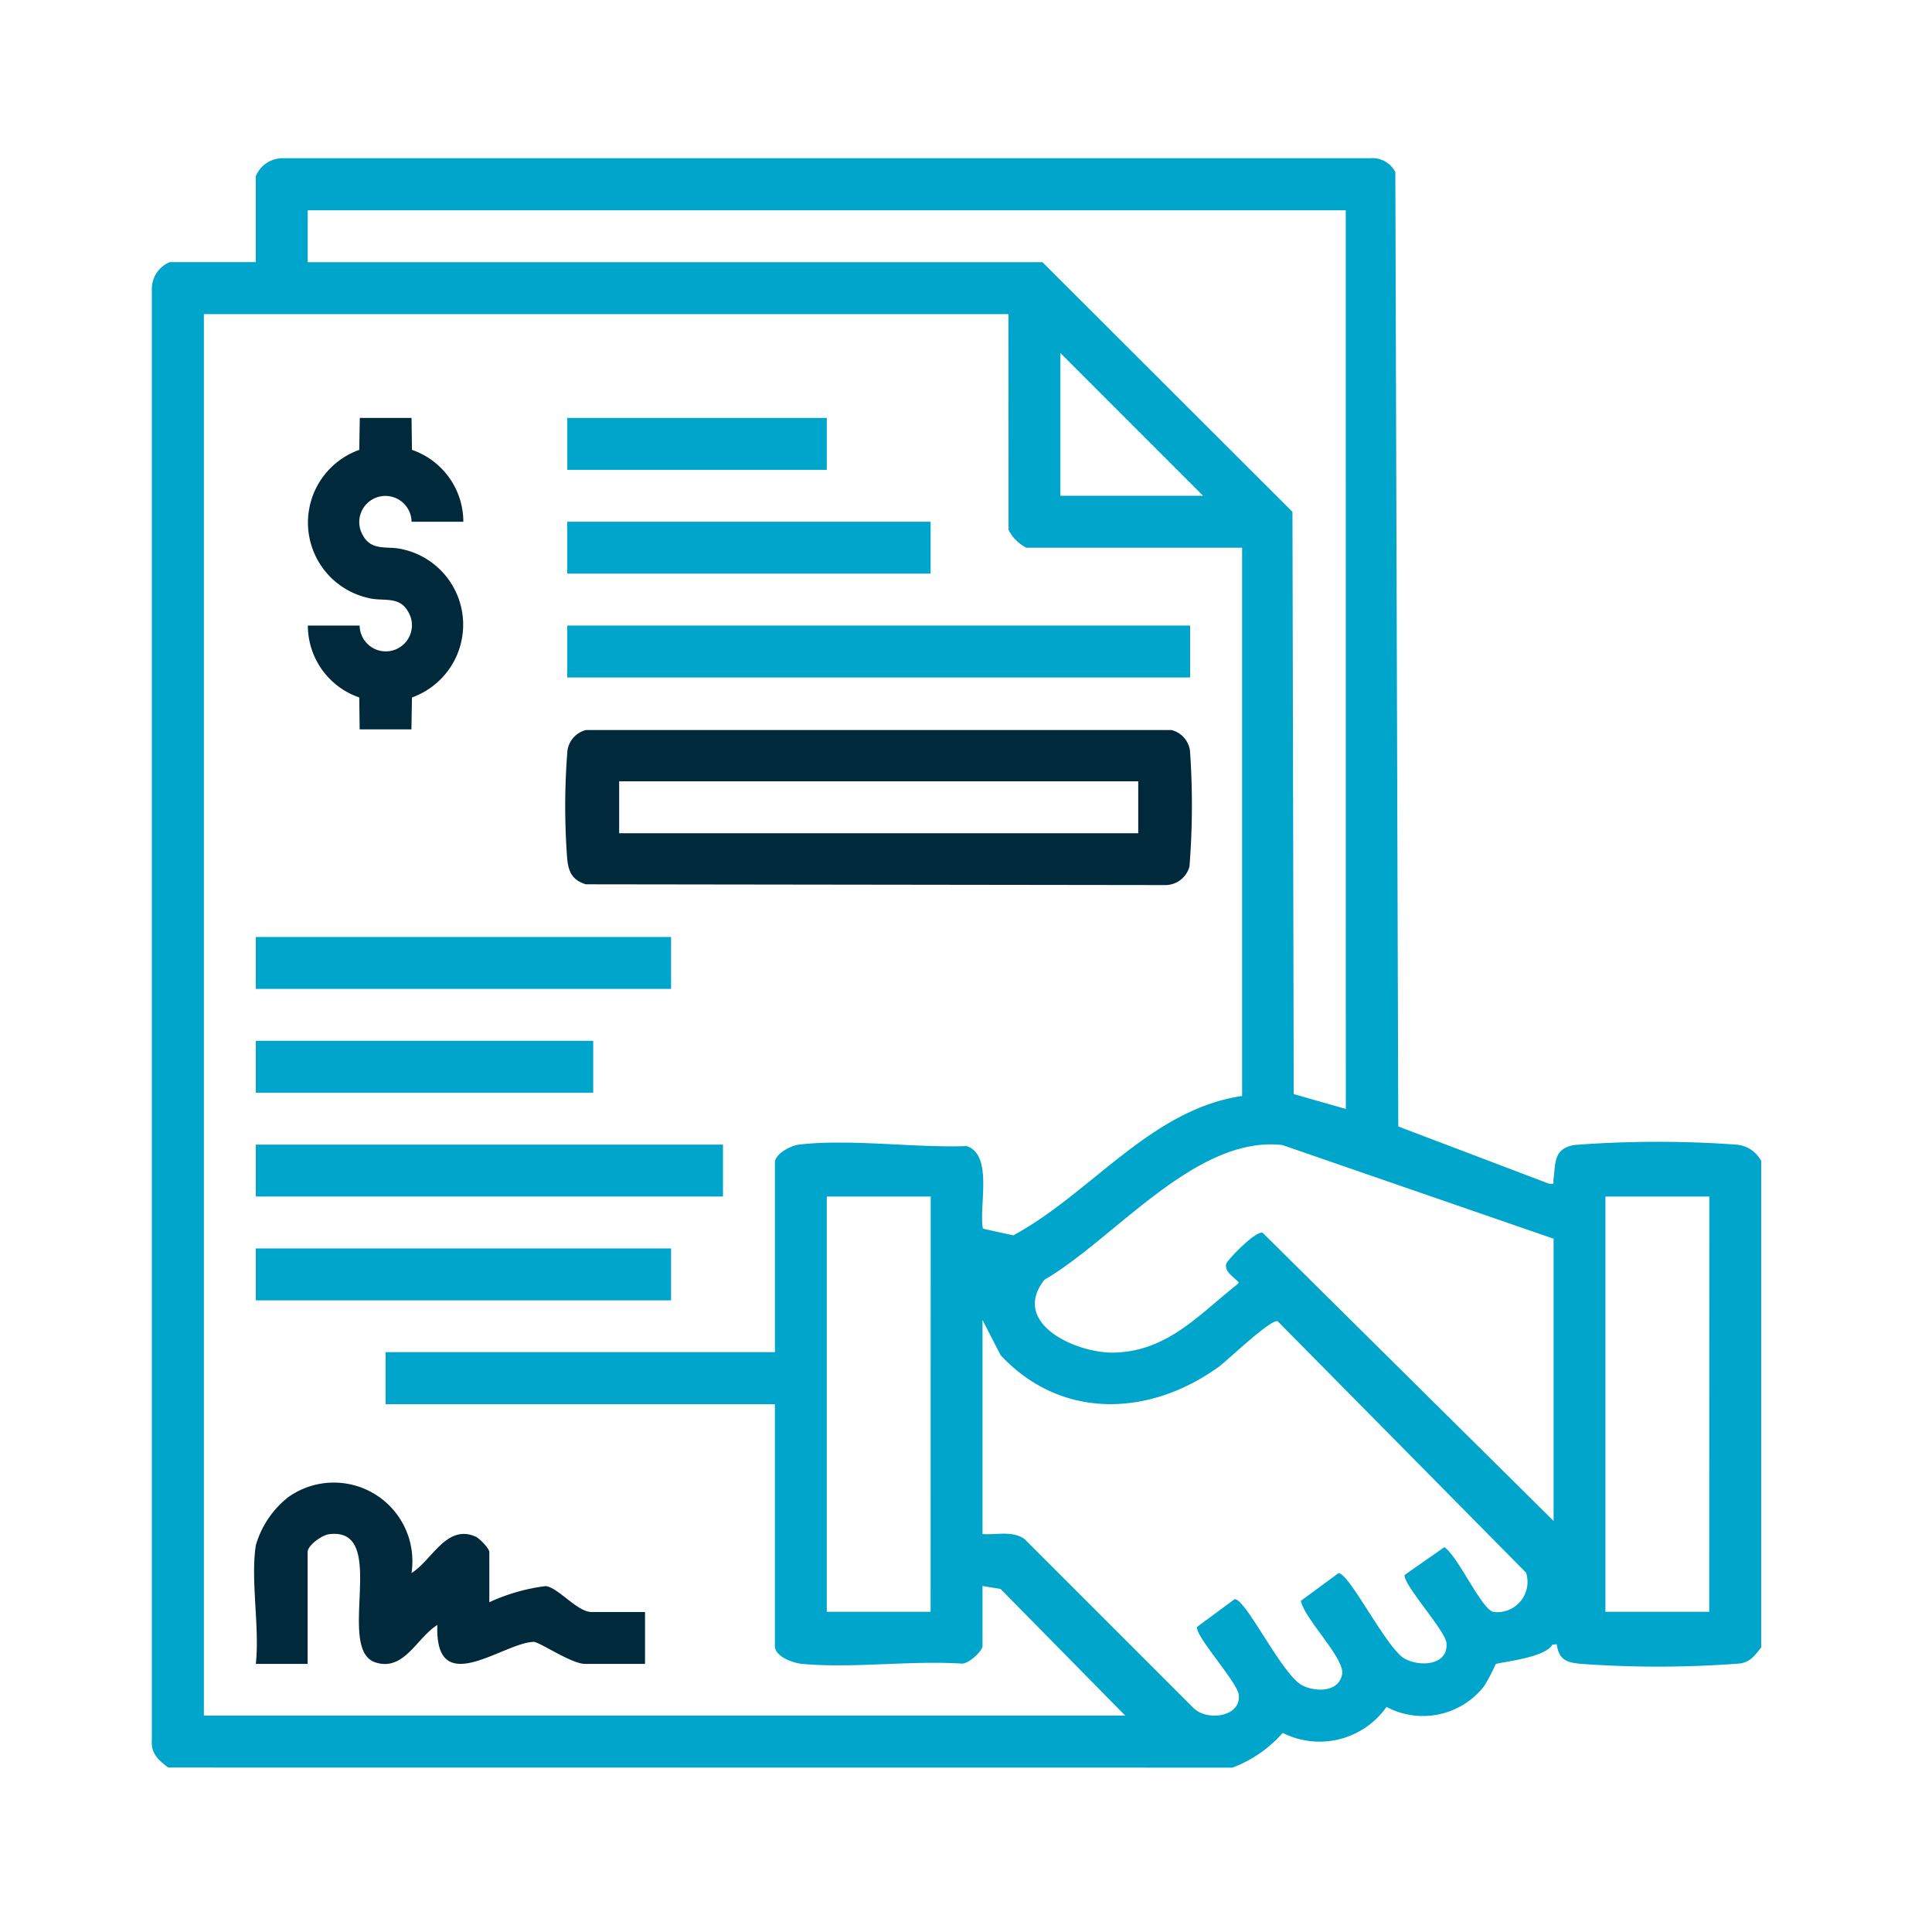
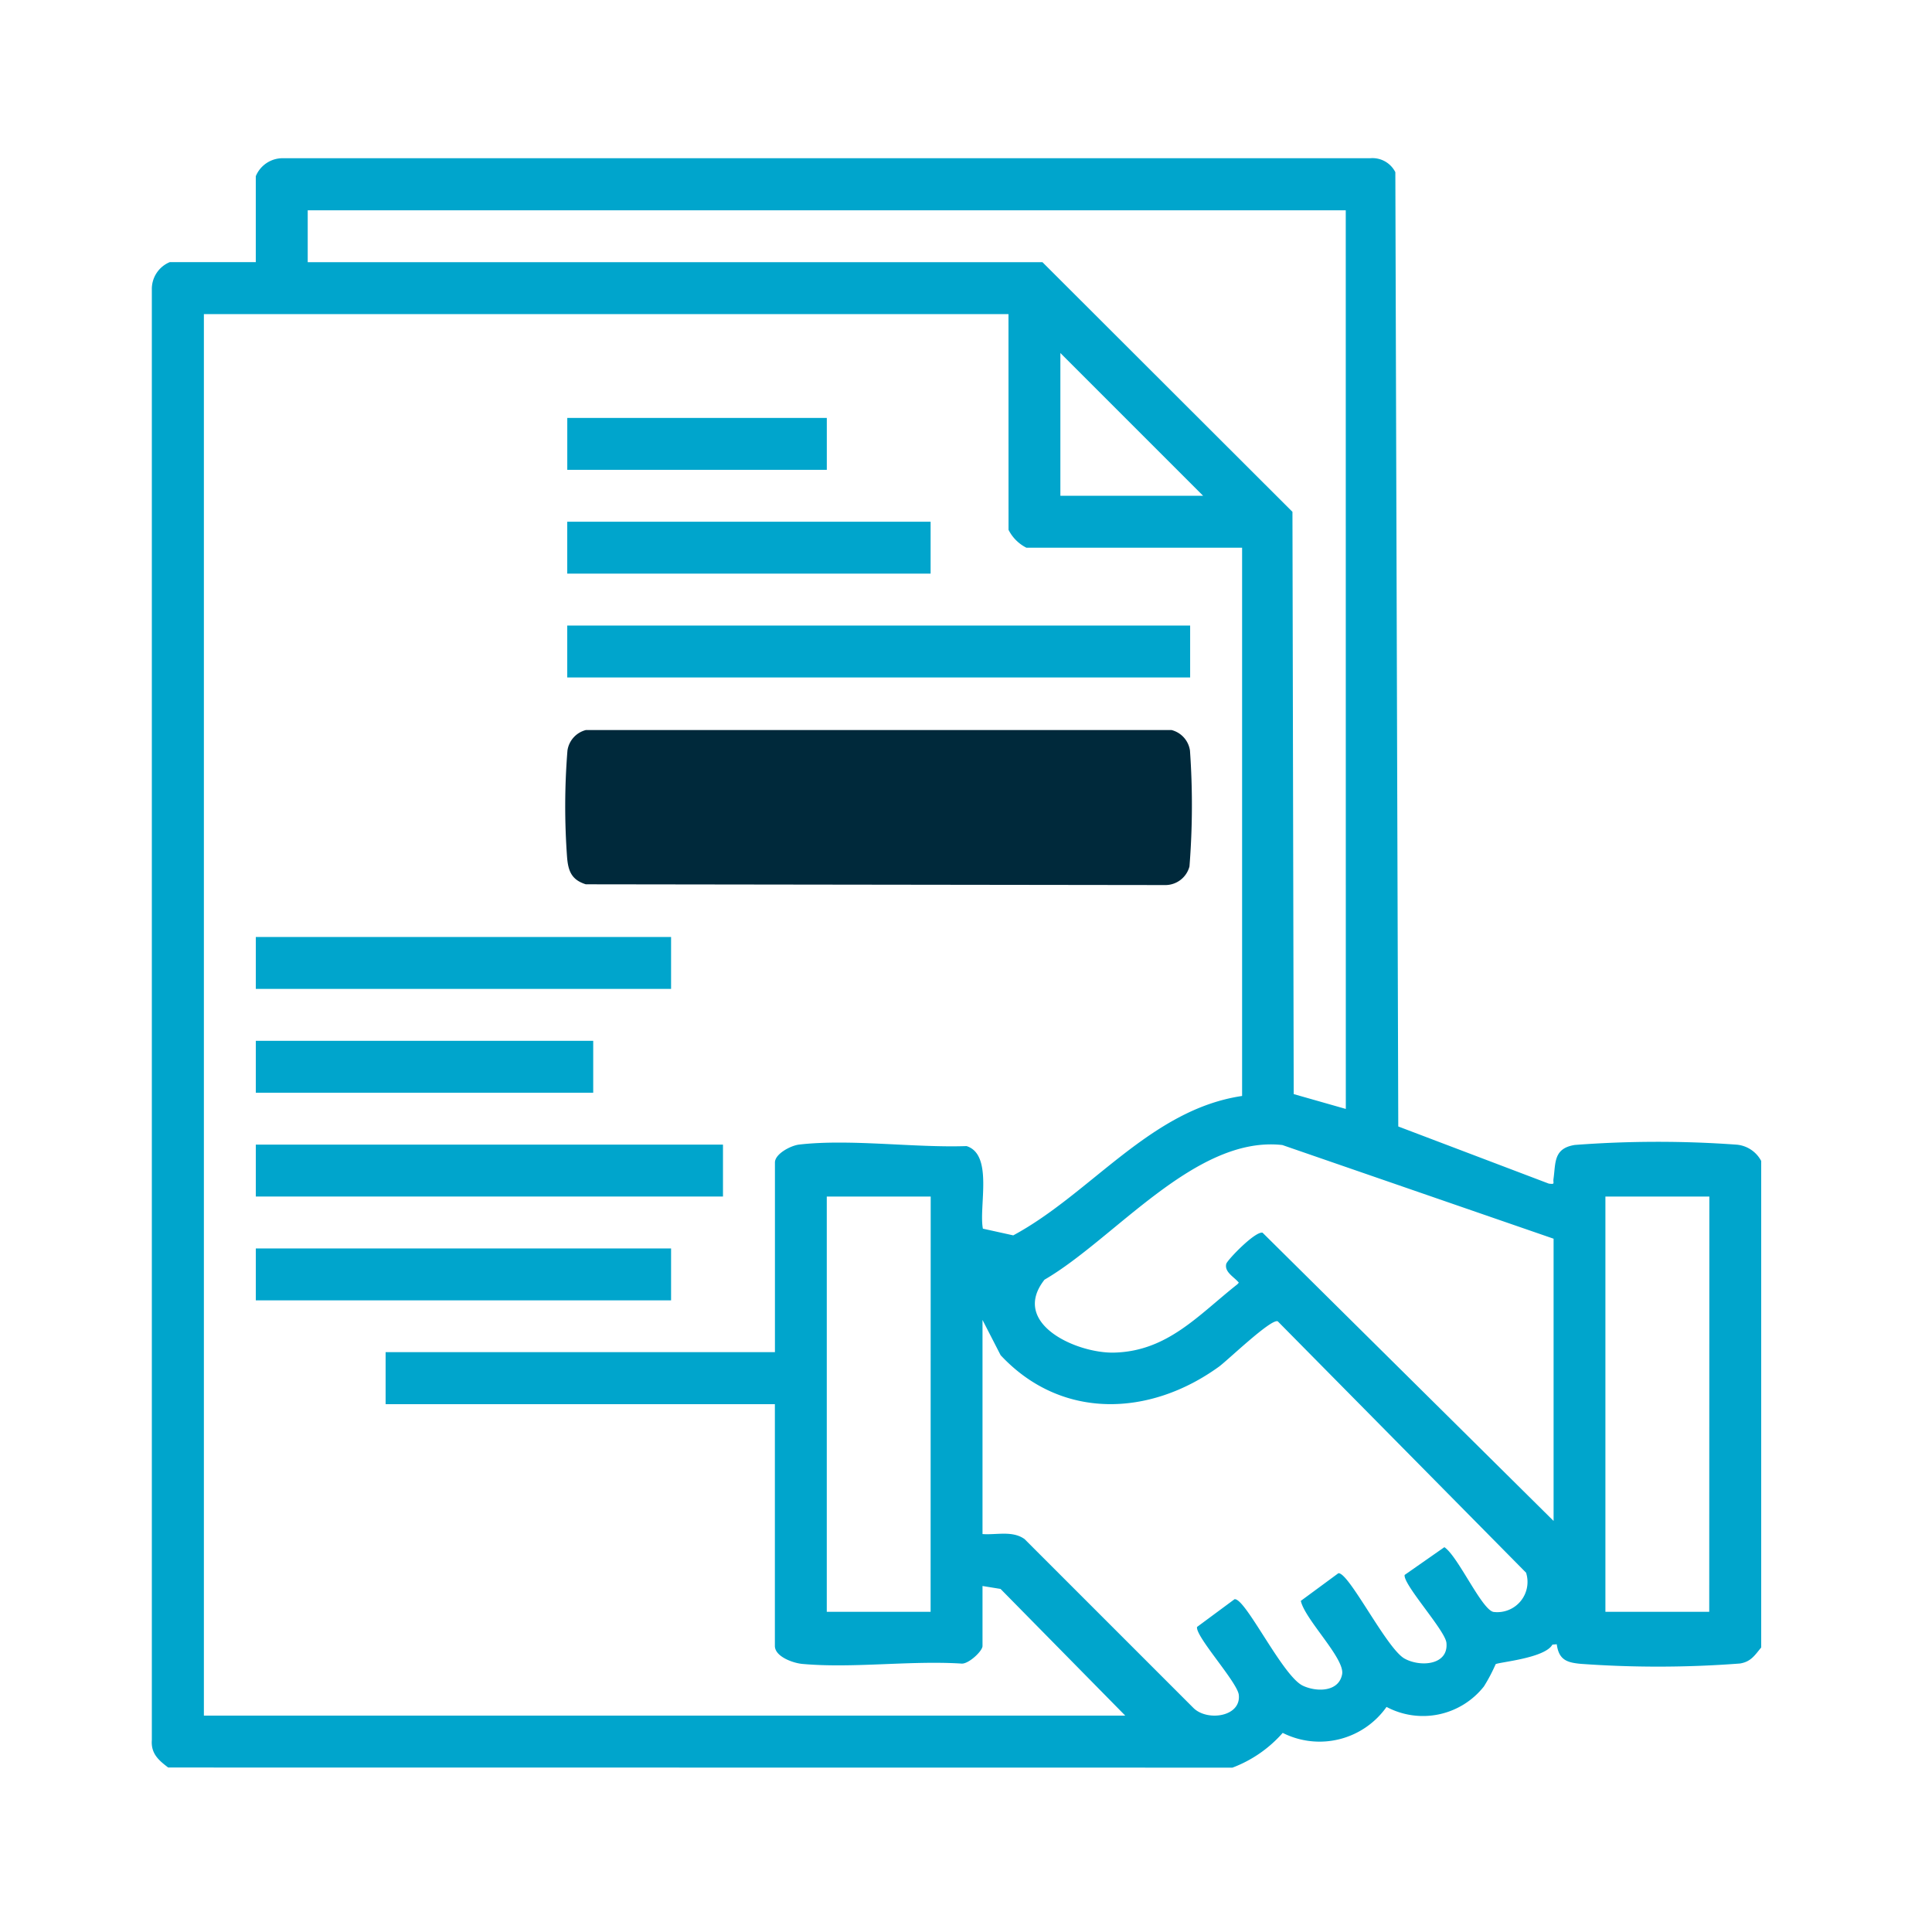
<svg xmlns="http://www.w3.org/2000/svg" width="66" height="66" viewBox="0 0 66 66">
  <g id="Grupo_27257" data-name="Grupo 27257" transform="translate(-1057 -936)">
    <g id="Grupo_26604" data-name="Grupo 26604" transform="translate(1062.173 941.391)">
      <g id="Grupo_26602" data-name="Grupo 26602" transform="translate(0 0)">
        <path id="Trazado_8462" data-name="Trazado 8462" d="M.573,54.99c-.327-.247-.594-.479-.559-.936V4.5a.992.992,0,0,1,.614-.937H3.565V.629A.992.992,0,0,1,4.5.014H41.64a.875.875,0,0,1,.854.477l.1,32.6,5.142,1.952c.231.029.139-.01.161-.163.078-.542-.008-1.042.729-1.158a37.474,37.474,0,0,1,5.537-.009,1.053,1.053,0,0,1,.829.556V50.89c-.221.267-.352.488-.727.547a36.683,36.683,0,0,1-5.429.012c-.48-.043-.756-.134-.828-.67l-.149.013c-.261.47-1.859.6-1.939.669a5.748,5.748,0,0,1-.4.759,2.651,2.651,0,0,1-3.327.7,2.8,2.8,0,0,1-3.547.887,4.3,4.3,0,0,1-1.716,1.187ZM40.8,1.793H5.339V3.566h25.1l8.54,8.528.043,19.891,1.78.507ZM29.278,5.339H1.792V53.217H33.267l-4.26-4.328-.616-.1v2.05c0,.176-.49.632-.727.6-1.748-.109-3.708.168-5.429.012-.317-.029-.937-.249-.937-.615V42.578H8V40.8H21.3V34.321c0-.294.54-.579.829-.612,1.741-.2,3.93.115,5.716.052.923.289.414,2.072.559,2.821l1.037.229c2.655-1.43,4.685-4.3,7.818-4.762V13.319h-7.37a1.377,1.377,0,0,1-.609-.61Zm6.649,6.207L31.051,6.669v4.877ZM47.9,36.925l-9.266-3.2c-2.968-.332-5.731,3.21-8.125,4.6-1.181,1.5,1.1,2.522,2.377,2.491,1.829-.045,2.889-1.292,4.211-2.333l.05-.056c-.154-.193-.5-.36-.429-.643.034-.13.986-1.122,1.24-1.064L47.9,46.567Zm-21.279-1.44H23.071V49.671h3.547Zm26.6,0H49.67V49.671h3.547ZM28.391,39.7v7.315c.479.035,1.023-.125,1.436.171l5.763,5.763c.468.475,1.64.314,1.556-.442-.049-.433-1.489-2-1.426-2.319L37,49.241c.367-.059,1.639,2.624,2.332,2.953.459.218,1.229.227,1.344-.39.1-.537-1.27-1.867-1.411-2.507l1.281-.943c.35-.056,1.644,2.568,2.261,2.914.539.3,1.508.228,1.432-.538-.042-.425-1.49-2-1.427-2.319l1.357-.948c.465.308,1.276,2.138,1.679,2.212a1.033,1.033,0,0,0,1.112-1.34l-8.483-8.588c-.225-.1-1.7,1.322-2.005,1.547-2.363,1.712-5.389,1.834-7.462-.389Z" transform="translate(0 0)" fill="#00a5cc" />
-         <path id="Trazado_8463" data-name="Trazado 8463" d="M14.839,19.549H34.851a.848.848,0,0,1,.627.7,26.393,26.393,0,0,1-.017,3.959.853.853,0,0,1-.805.636l-19.817-.026c-.48-.15-.6-.446-.639-.913a23.838,23.838,0,0,1,.012-3.656.848.848,0,0,1,.627-.7M33.711,21.3H15.978v1.773H33.711Z" transform="translate(0 0)" fill="#00293b" />
-         <path id="Trazado_8464" data-name="Trazado 8464" d="M3.566,47.4a3.225,3.225,0,0,1,1.118-1.653,2.684,2.684,0,0,1,4.2,2.6c.7-.432,1.194-1.681,2.188-1.246.14.061.471.413.471.526v1.717a6.485,6.485,0,0,1,1.929-.552c.428.054,1.076.885,1.562.885h1.828v1.773h-2.05c-.462,0-1.565-.756-1.753-.752-1.046.023-3.385,2.011-3.291-.578-.7.431-1.134,1.592-2.11,1.281-1.4-.445.5-4.648-1.591-4.381-.247.031-.731.383-.731.607v3.823H3.566c.137-1.234-.185-2.861,0-4.045" transform="translate(0 0)" fill="#00293b" />
+         <path id="Trazado_8463" data-name="Trazado 8463" d="M14.839,19.549H34.851a.848.848,0,0,1,.627.7,26.393,26.393,0,0,1-.017,3.959.853.853,0,0,1-.805.636l-19.817-.026c-.48-.15-.6-.446-.639-.913a23.838,23.838,0,0,1,.012-3.656.848.848,0,0,1,.627-.7M33.711,21.3H15.978H33.711Z" transform="translate(0 0)" fill="#00293b" />
        <rect id="Rectángulo_4091" data-name="Rectángulo 4091" width="21.279" height="1.773" transform="translate(14.205 15.979)" fill="#00a5cc" />
-         <path id="Trazado_8465" data-name="Trazado 8465" d="M8.886,8.886,8.9,9.977a2.6,2.6,0,0,1,1.755,2.456H8.886a.893.893,0,1,0-1.649.486c.3.53.849.332,1.322.45A2.639,2.639,0,0,1,8.9,18.435l-.018,1.091H7.113L7.1,18.435a2.6,2.6,0,0,1-1.756-2.456H7.113a.893.893,0,1,0,1.649-.486c-.3-.531-.849-.333-1.322-.45A2.638,2.638,0,0,1,7.1,9.977l.018-1.091Z" transform="translate(0 0)" fill="#00293b" />
        <rect id="Rectángulo_4092" data-name="Rectángulo 4092" width="15.959" height="1.773" transform="translate(3.566 33.711)" fill="#00a5cc" />
        <rect id="Rectángulo_4093" data-name="Rectángulo 4093" width="14.186" height="1.773" transform="translate(3.566 26.618)" fill="#00a5cc" />
        <rect id="Rectángulo_4094" data-name="Rectángulo 4094" width="14.186" height="1.773" transform="translate(3.566 37.258)" fill="#00a5cc" />
        <rect id="Rectángulo_4095" data-name="Rectángulo 4095" width="12.413" height="1.773" transform="translate(14.205 12.432)" fill="#00a5cc" />
        <rect id="Rectángulo_4096" data-name="Rectángulo 4096" width="11.526" height="1.773" transform="translate(3.566 30.165)" fill="#00a5cc" />
        <rect id="Rectángulo_4097" data-name="Rectángulo 4097" width="8.866" height="1.773" transform="translate(14.206 8.886)" fill="#00a5cc" />
      </g>
    </g>
    <rect id="Rectángulo_4245" data-name="Rectángulo 4245" width="66" height="66" transform="translate(1057 936)" fill="none" />
  </g>
</svg>